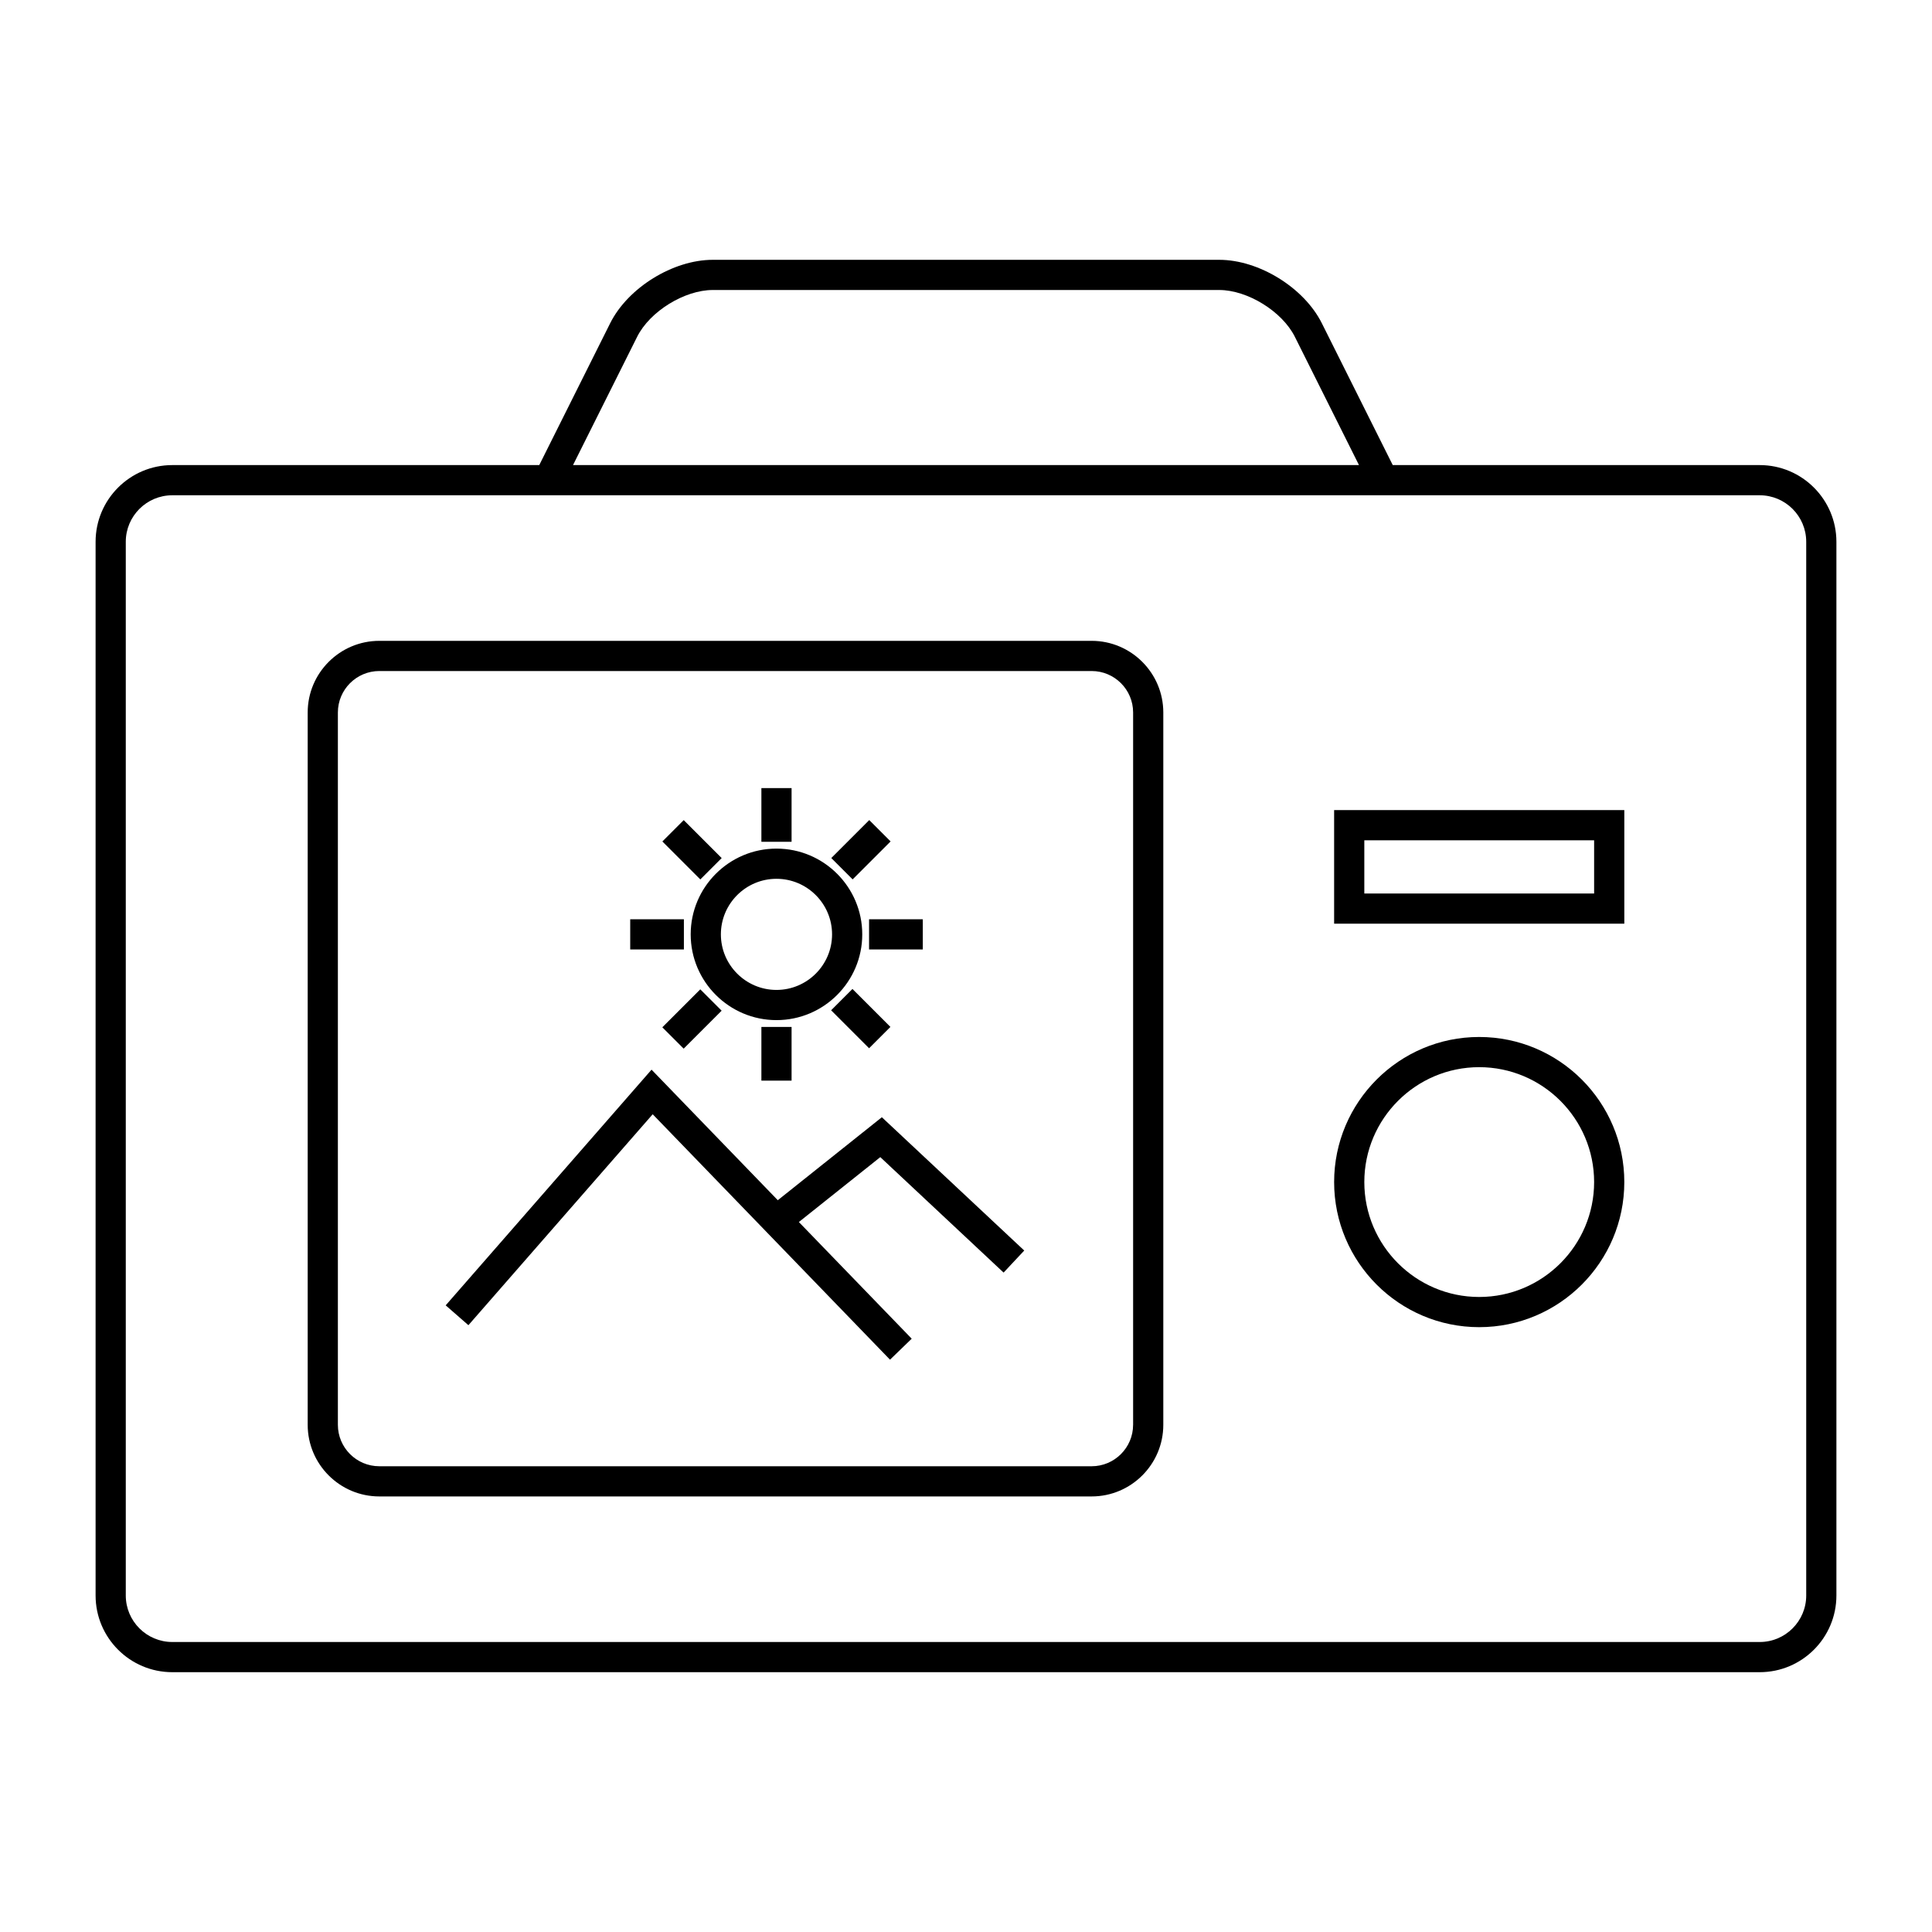
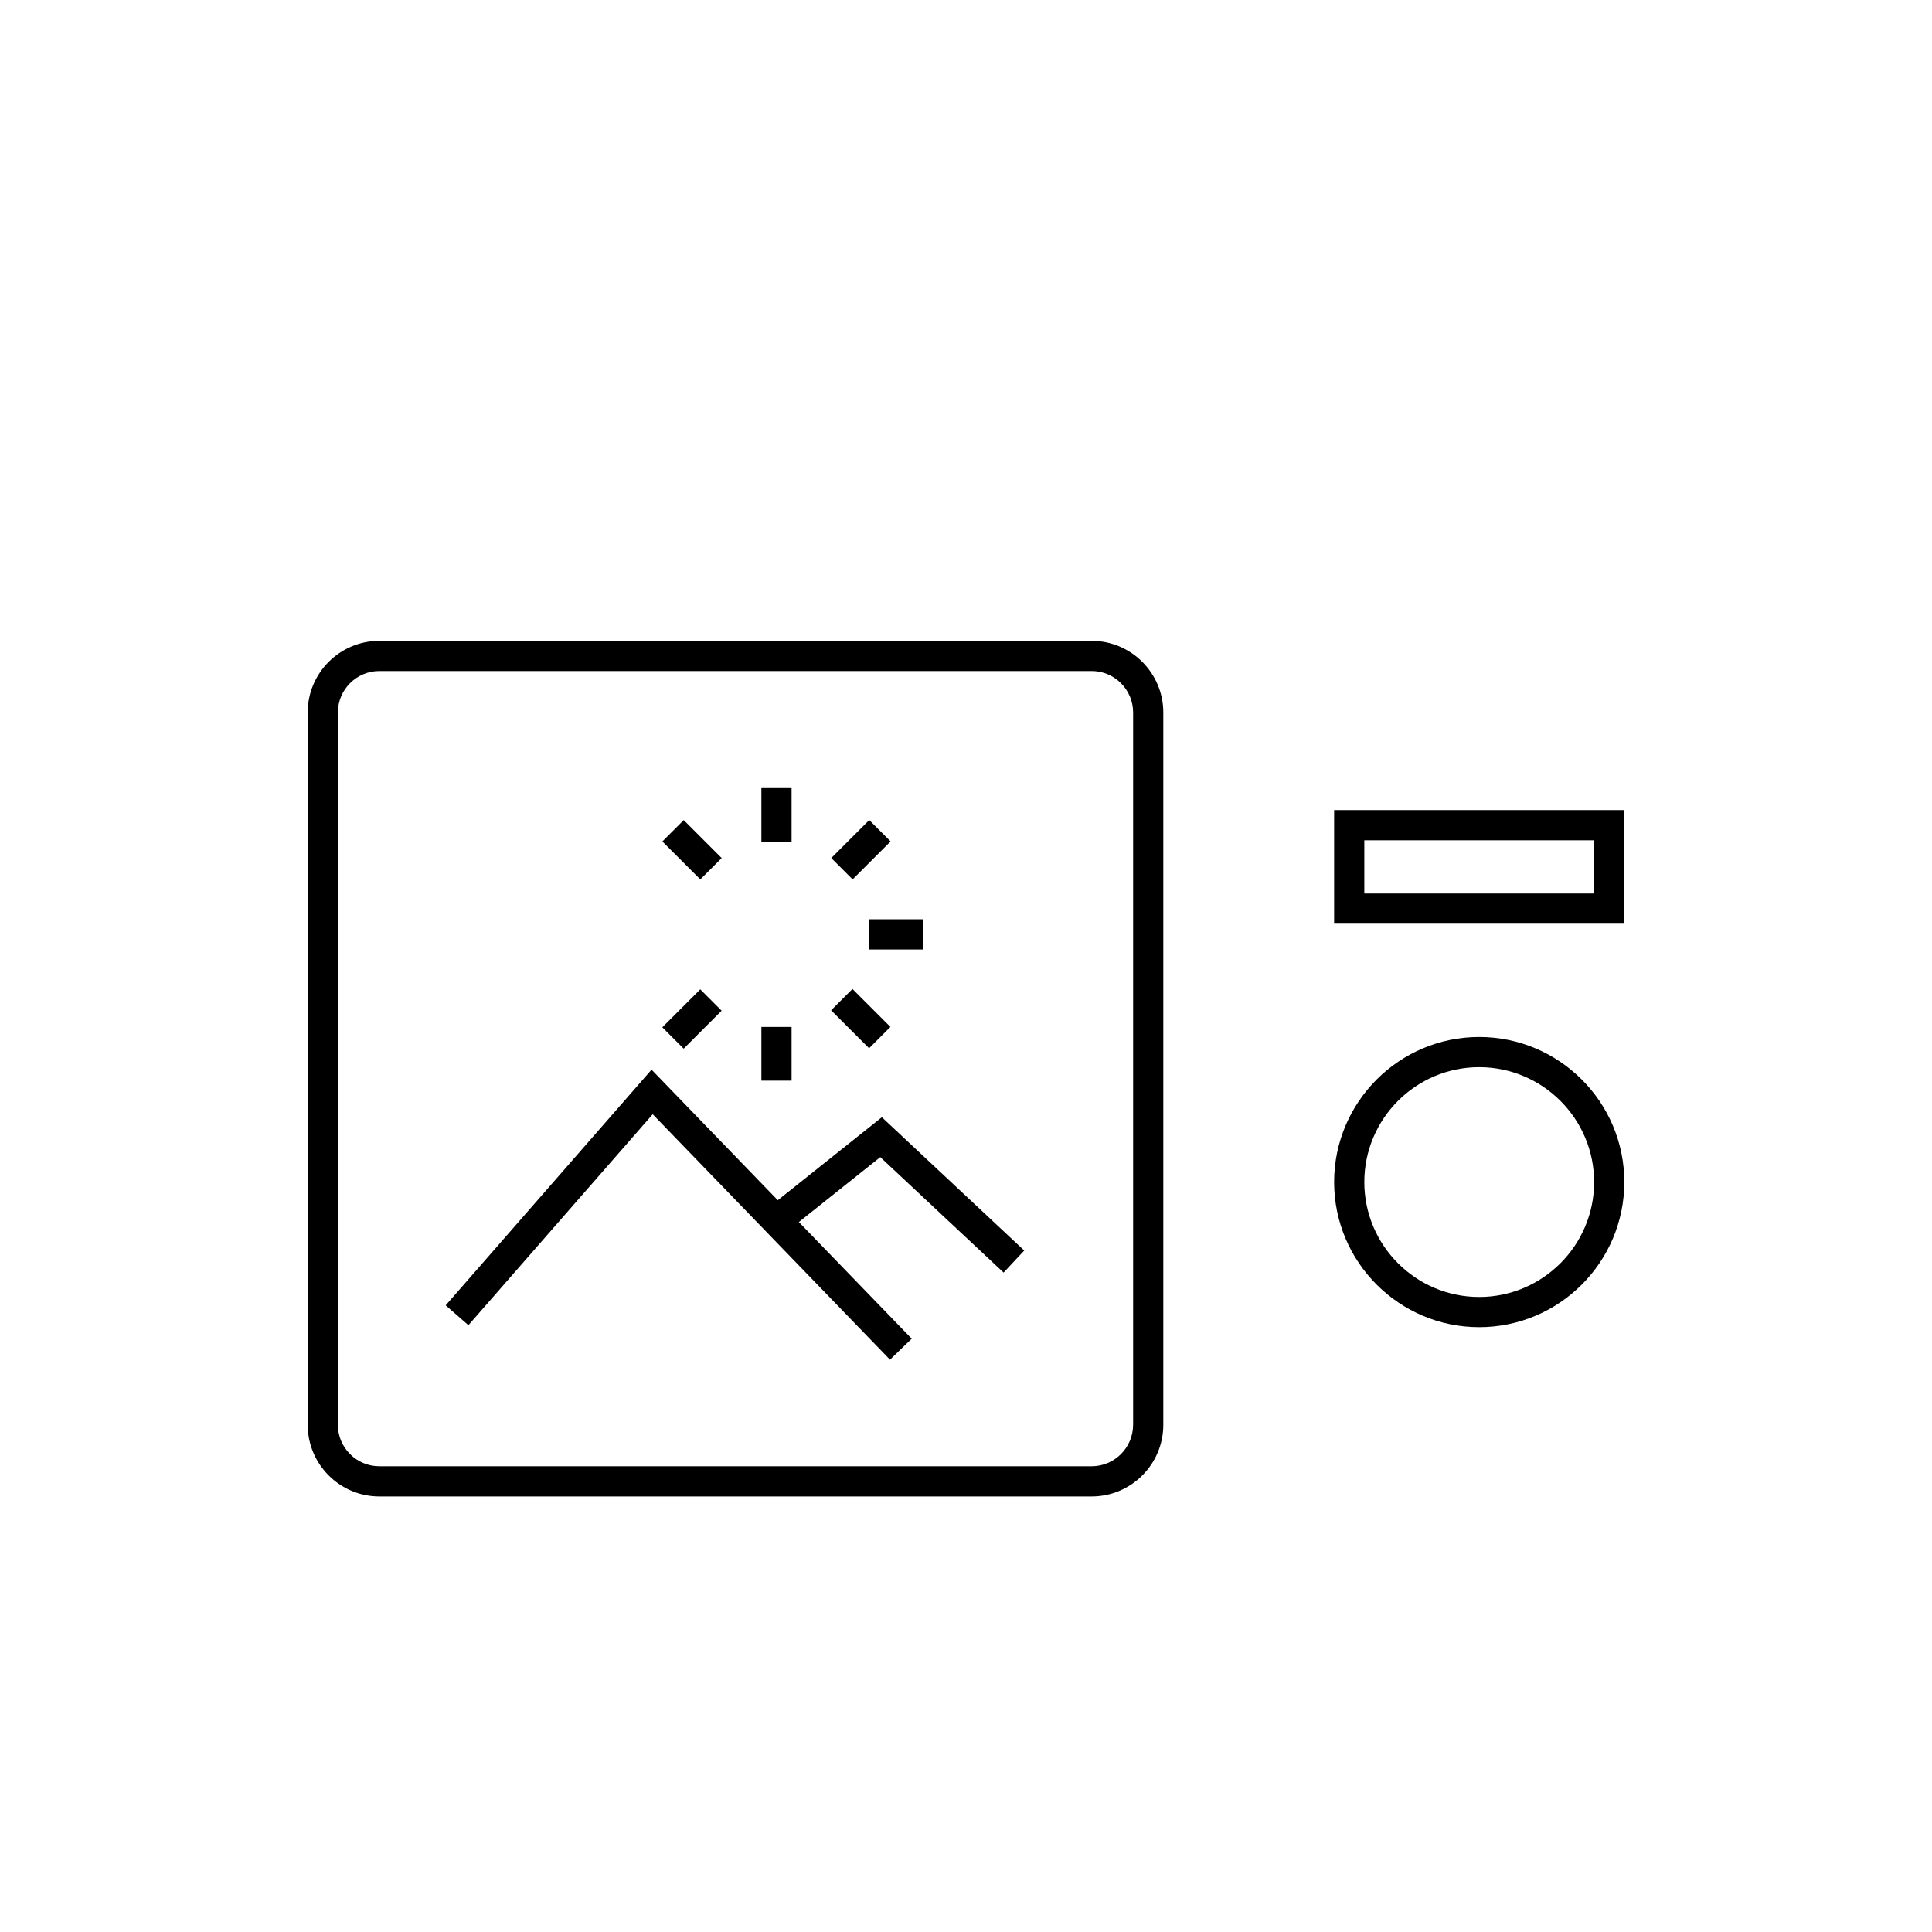
<svg xmlns="http://www.w3.org/2000/svg" height="100px" width="100px" fill="#000000" version="1.1" x="0px" y="0px" viewBox="0 0 96 96" enable-background="new 0 0 96 96" xml:space="preserve">
-   <path d="M87.44,23.11H69.205l-3.524-7.049c-0.884-1.767-3.124-3.151-5.1-3.151H35.419c-1.976,0-4.216,1.384-5.1,3.151l-3.524,7.049  H8.56c-2.101,0-3.81,1.709-3.81,3.81v52.36c0,2.101,1.709,3.81,3.81,3.81H87.44c2.101,0,3.81-1.709,3.81-3.81V26.92  C91.25,24.819,89.541,23.11,87.44,23.11z M31.661,16.732c0.63-1.259,2.351-2.322,3.758-2.322h25.162  c1.407,0,3.128,1.063,3.758,2.322l3.188,6.378H28.473L31.661,16.732z M89.75,79.28c0,1.274-1.036,2.31-2.31,2.31H8.56  c-1.273,0-2.31-1.036-2.31-2.31V26.92c0-1.274,1.036-2.31,2.31-2.31H87.44c1.273,0,2.31,1.036,2.31,2.31V79.28z" />
  <path d="M73.5,51.527c-3.975,0-7.208,3.234-7.208,7.209c0,3.976,3.233,7.21,7.208,7.21c3.977,0,7.211-3.234,7.211-7.21  C80.711,54.761,77.477,51.527,73.5,51.527z M73.5,64.446c-3.147,0-5.708-2.562-5.708-5.71s2.561-5.709,5.708-5.709  c3.149,0,5.711,2.561,5.711,5.709S76.649,64.446,73.5,64.446z" />
  <path d="M66.292,45.897h14.419v-5.644H66.292V45.897z M67.792,41.754h11.419v2.644H67.792V41.754z" />
  <path d="M54.243,31.843H18.848c-1.962,0-3.559,1.597-3.559,3.559v35.396c0,1.962,1.597,3.559,3.559,3.559h35.396  c1.963,0,3.56-1.597,3.56-3.559V35.402C57.803,33.44,56.206,31.843,54.243,31.843z M56.303,70.798c0,1.135-0.924,2.059-2.06,2.059  H18.848c-1.135,0-2.059-0.924-2.059-2.059V35.402c0-1.135,0.924-2.059,2.059-2.059h35.396c1.136,0,2.06,0.924,2.06,2.059V70.798z" />
  <polygon points="38.648,59.638 32.375,53.151 22.146,64.862 23.275,65.848 32.432,55.367 44.224,67.562 45.302,66.519   39.695,60.722 43.741,57.497 49.868,63.234 50.894,62.139 43.819,55.515 " />
-   <path d="M42.845,46.428c0-2.35-1.912-4.261-4.262-4.261c-2.351,0-4.263,1.912-4.263,4.261s1.912,4.261,4.263,4.261  C40.933,50.689,42.845,48.778,42.845,46.428z M38.583,49.189c-1.523,0-2.763-1.239-2.763-2.761s1.239-2.761,2.763-2.761  c1.522,0,2.762,1.239,2.762,2.761S40.105,49.189,38.583,49.189z" />
  <rect x="37.833" y="39.16" width="1.5" height="2.668" />
  <rect x="37.833" y="51.028" width="1.5" height="2.668" />
  <rect x="43.183" y="45.678" width="2.67" height="1.5" />
-   <rect x="31.315" y="45.678" width="2.667" height="1.5" />
  <rect x="42.029" y="40.898" transform="matrix(0.707 0.707 -0.707 0.707 42.393 -17.88)" width="1.5" height="2.668" />
  <rect x="33.636" y="49.291" transform="matrix(-0.707 -0.707 0.707 -0.707 22.903 110.736)" width="1.5" height="2.668" />
  <rect x="41.445" y="49.875" transform="matrix(0.707 0.707 -0.707 0.707 48.318 -15.423)" width="2.668" height="1.5" />
  <rect x="33.052" y="41.483" transform="matrix(0.707 0.707 -0.707 0.707 39.934 -11.945)" width="2.668" height="1.5" />
</svg>